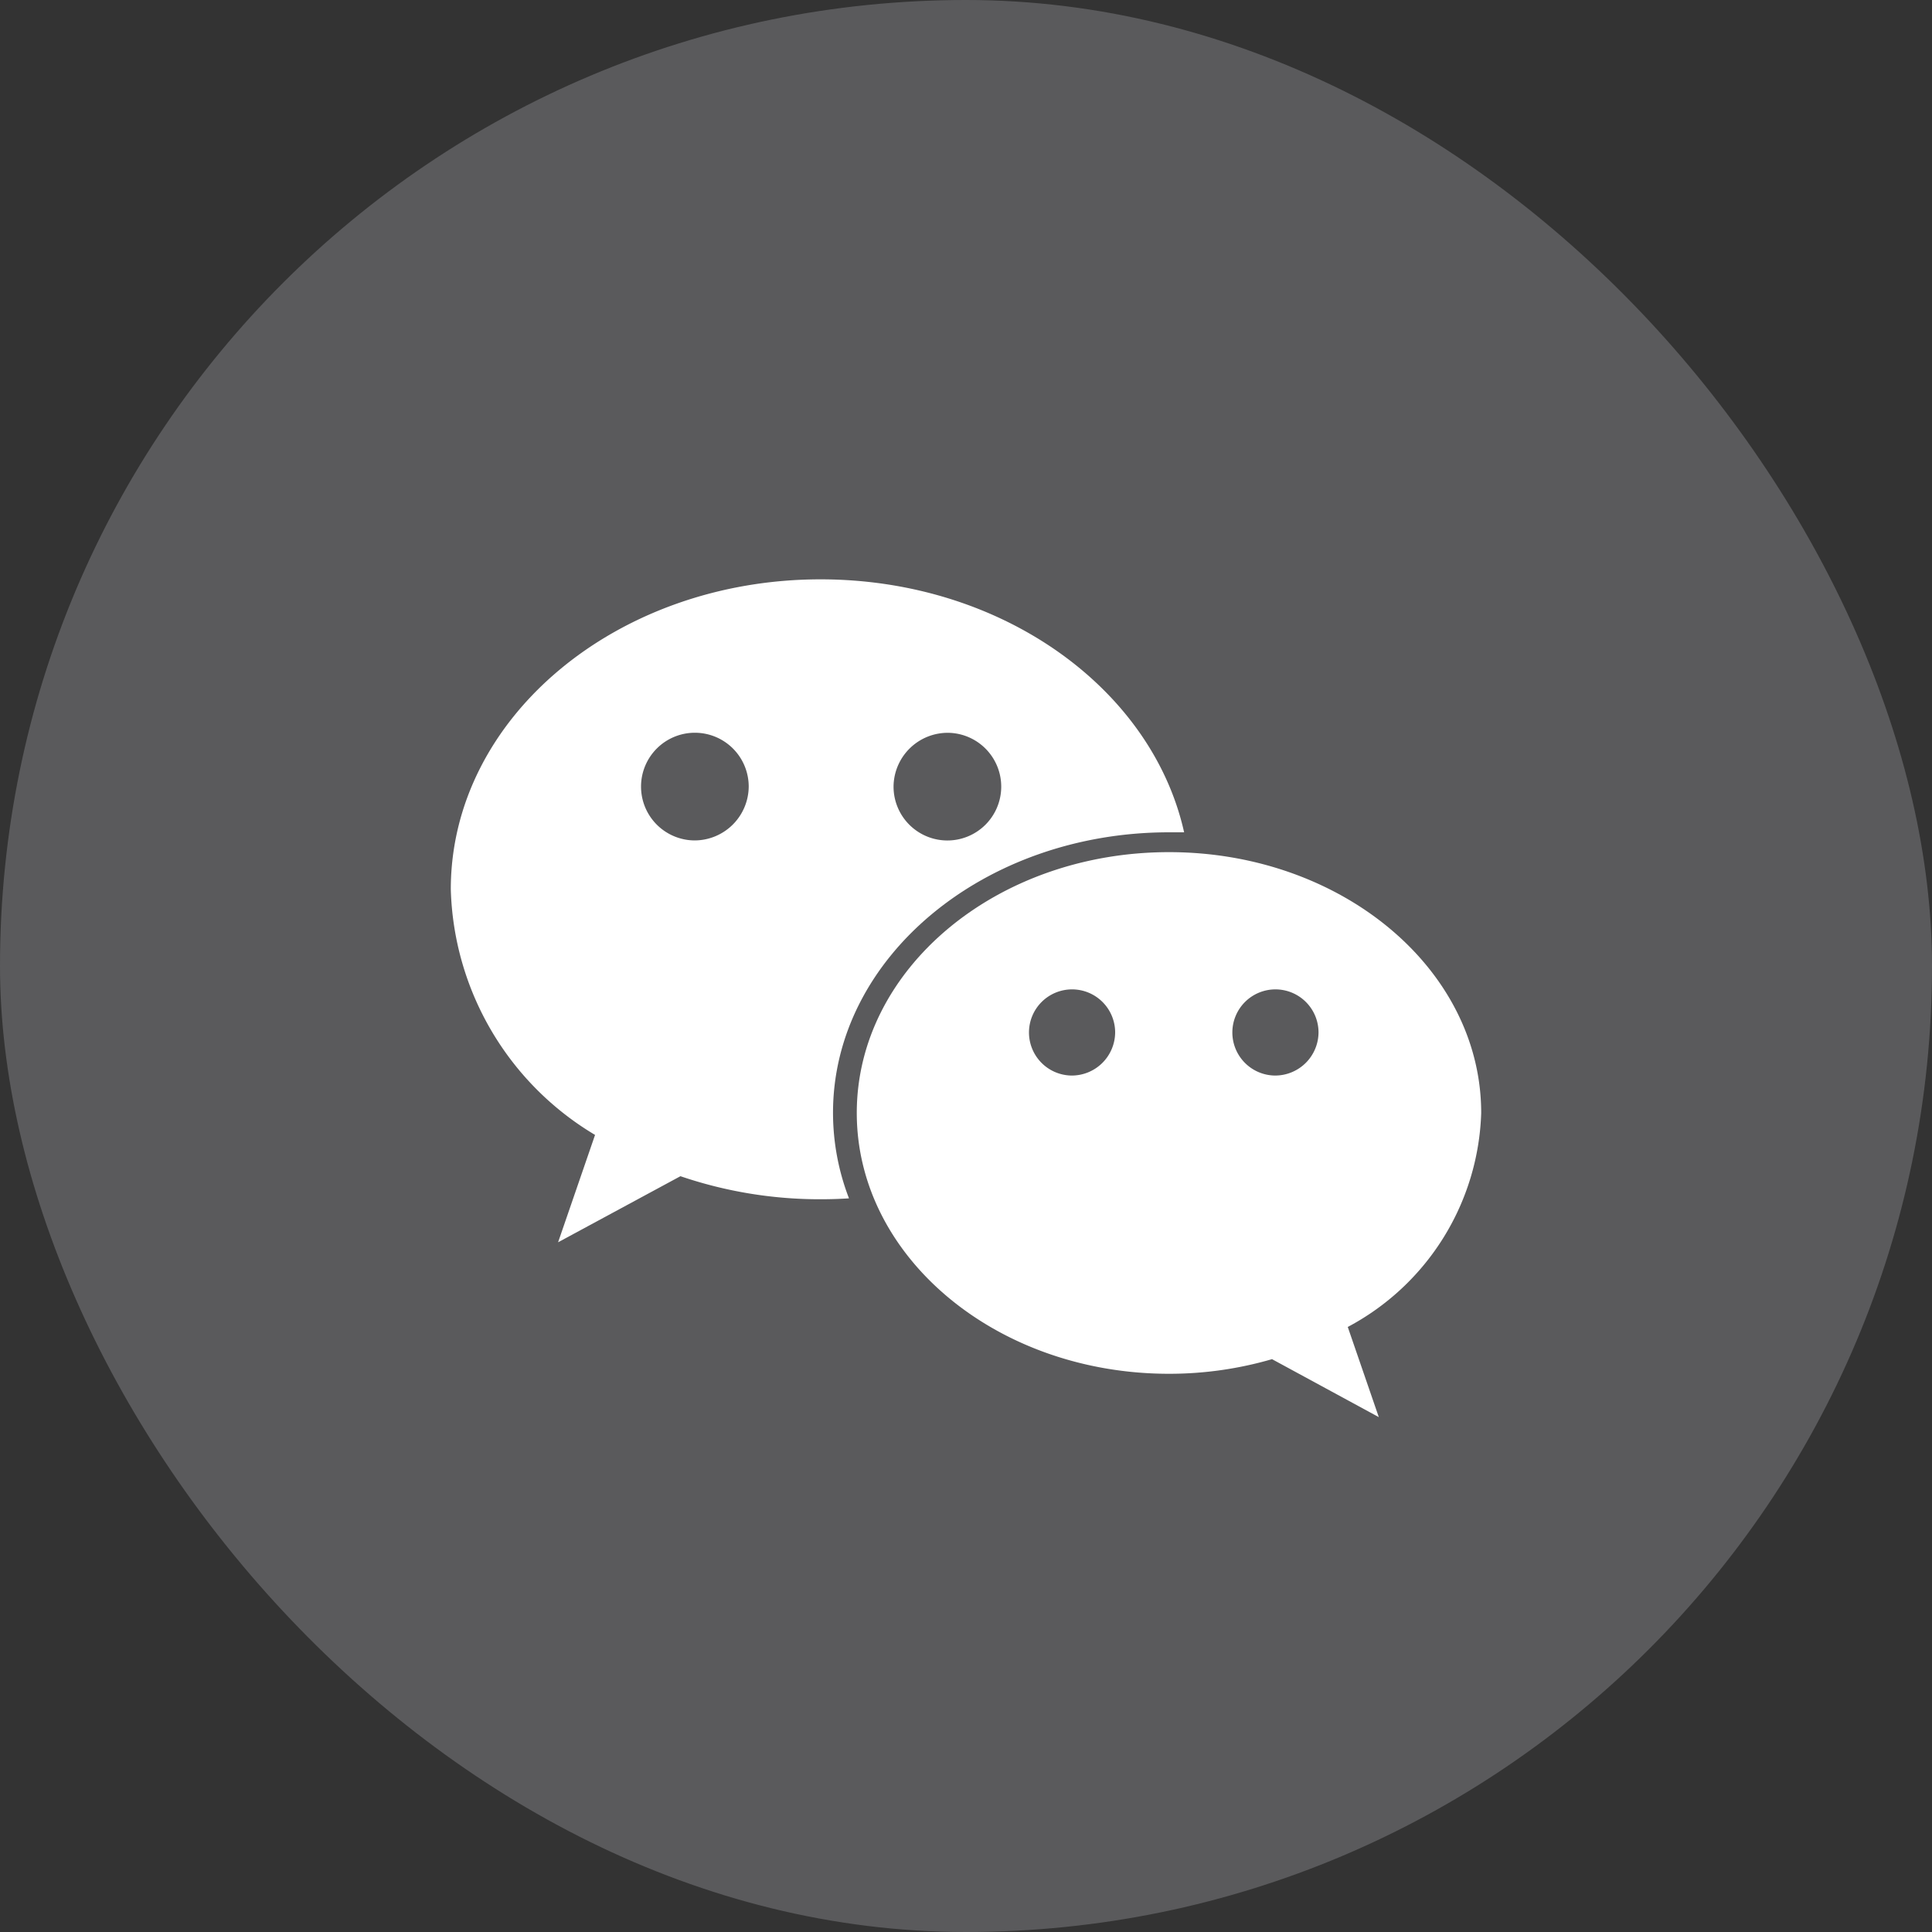
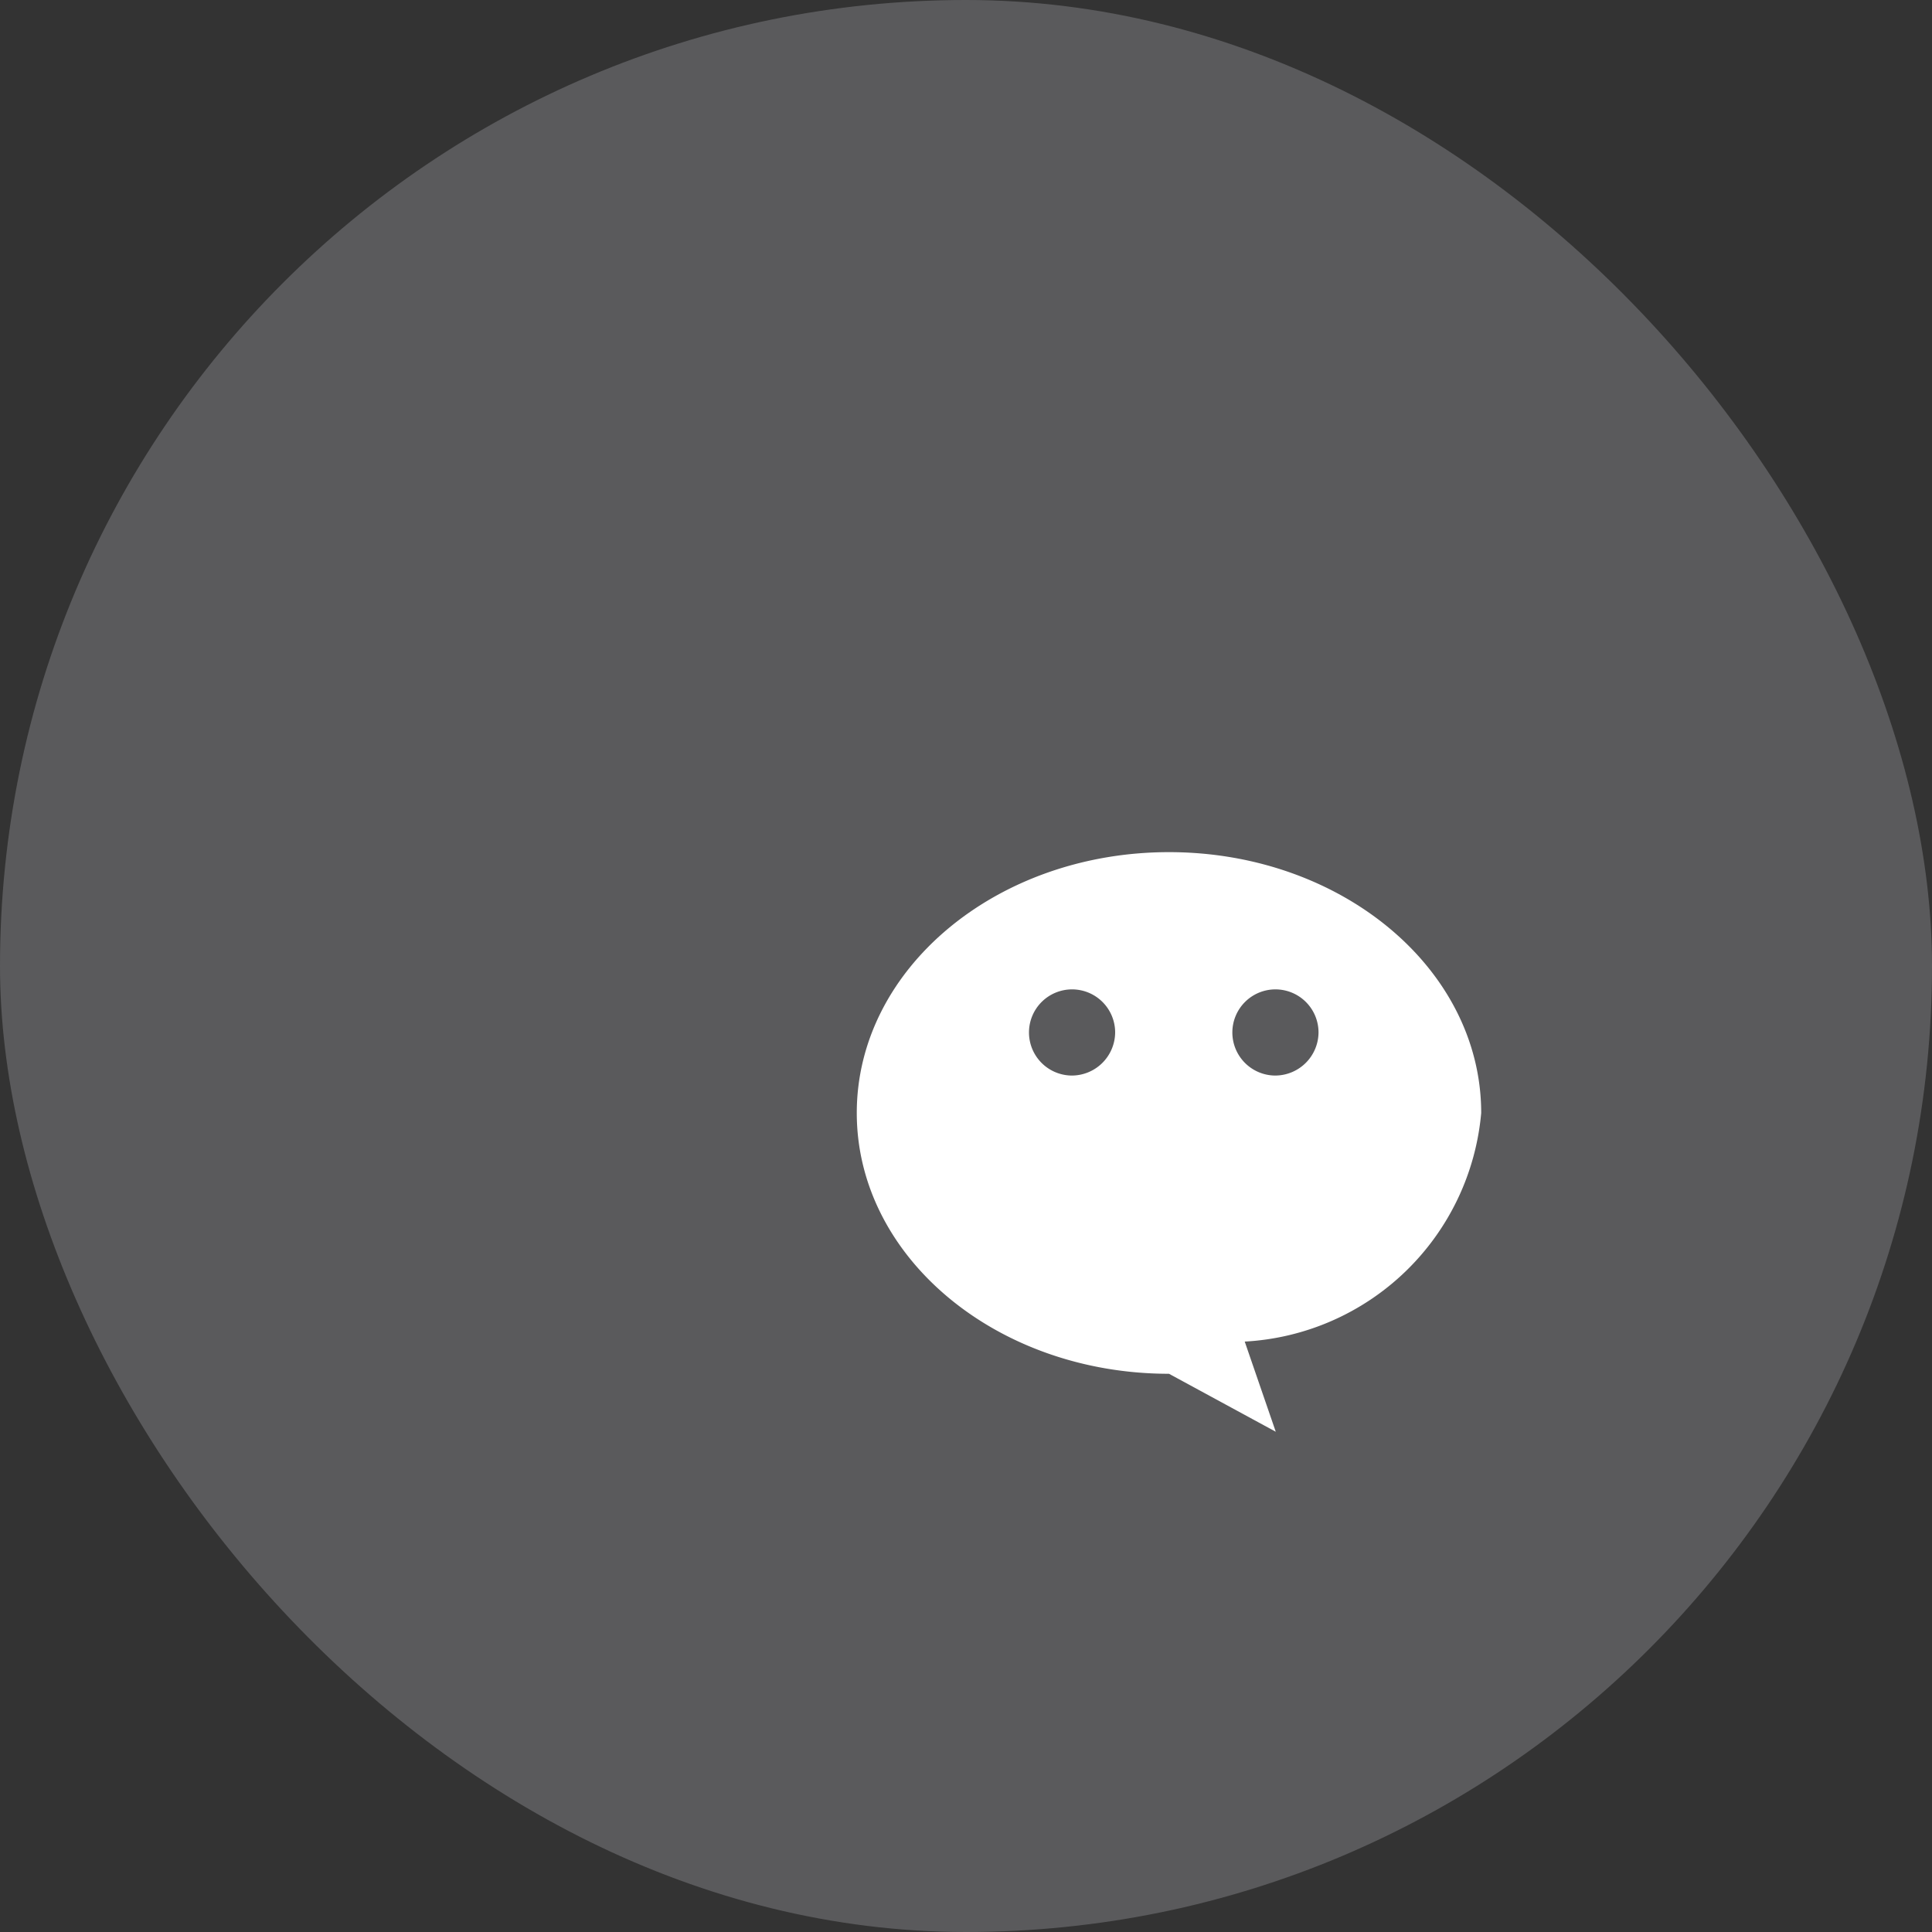
<svg xmlns="http://www.w3.org/2000/svg" width="30" height="30" viewBox="0 0 30 30">
  <rect x="0" y="0" width="30" height="30" fill="#333333" stroke="none" />
  <defs>
    <style>
      .cls-1 {
        fill: #5a5a5c;
      }

      .cls-2 {
        fill: #fff;
      }
    </style>
  </defs>
  <g id="wechat" transform="translate(-1389 -104)">
    <rect id="矩形_28" data-name="矩形 28" class="cls-1" width="30" height="30" rx="15" transform="translate(1389 104)" />
    <g id="微信_2_" data-name="微信 (2)" transform="translate(1396 113)">
-       <path id="路径_55" data-name="路径 55" class="cls-2" d="M63.491,138.836c.079,0,.157,0,.235,0-.5-2.236-2.834-3.928-5.645-3.928-3.171,0-5.742,2.155-5.742,4.813a4.586,4.586,0,0,0,2.24,3.814l-.574,1.667,1.9-1.026a6.7,6.7,0,0,0,2.176.358q.223,0,.441-.014a3.7,3.7,0,0,1-.248-1.33C58.275,140.787,60.61,138.836,63.491,138.836Zm-3.429-1.545a.836.836,0,1,1-.848.835A.842.842,0,0,1,60.063,137.291Zm-3.945,1.671a.836.836,0,1,1,.848-.835A.842.842,0,0,1,56.118,138.962Z" transform="translate(-52.339 -134.912)" />
-       <path id="路径_56" data-name="路径 56" class="cls-2" d="M423.194,385.014c0-2.237-2.171-4.05-4.848-4.05s-4.848,1.813-4.848,4.05,2.17,4.05,4.848,4.05a5.706,5.706,0,0,0,1.6-.227l1.658.9-.482-1.4A3.9,3.9,0,0,0,423.194,385.014Zm-6.363-.581a.669.669,0,1,1,.679-.669A.674.674,0,0,1,416.831,384.433Zm3.158,0a.669.669,0,1,1,.679-.669A.674.674,0,0,1,419.99,384.433Z" transform="translate(-407.194 -376.732)" />
+       <path id="路径_56" data-name="路径 56" class="cls-2" d="M423.194,385.014c0-2.237-2.171-4.05-4.848-4.05s-4.848,1.813-4.848,4.05,2.17,4.05,4.848,4.05l1.658.9-.482-1.4A3.9,3.9,0,0,0,423.194,385.014Zm-6.363-.581a.669.669,0,1,1,.679-.669A.674.674,0,0,1,416.831,384.433Zm3.158,0a.669.669,0,1,1,.679-.669A.674.674,0,0,1,419.99,384.433Z" transform="translate(-407.194 -376.732)" />
    </g>
  </g>
</svg>